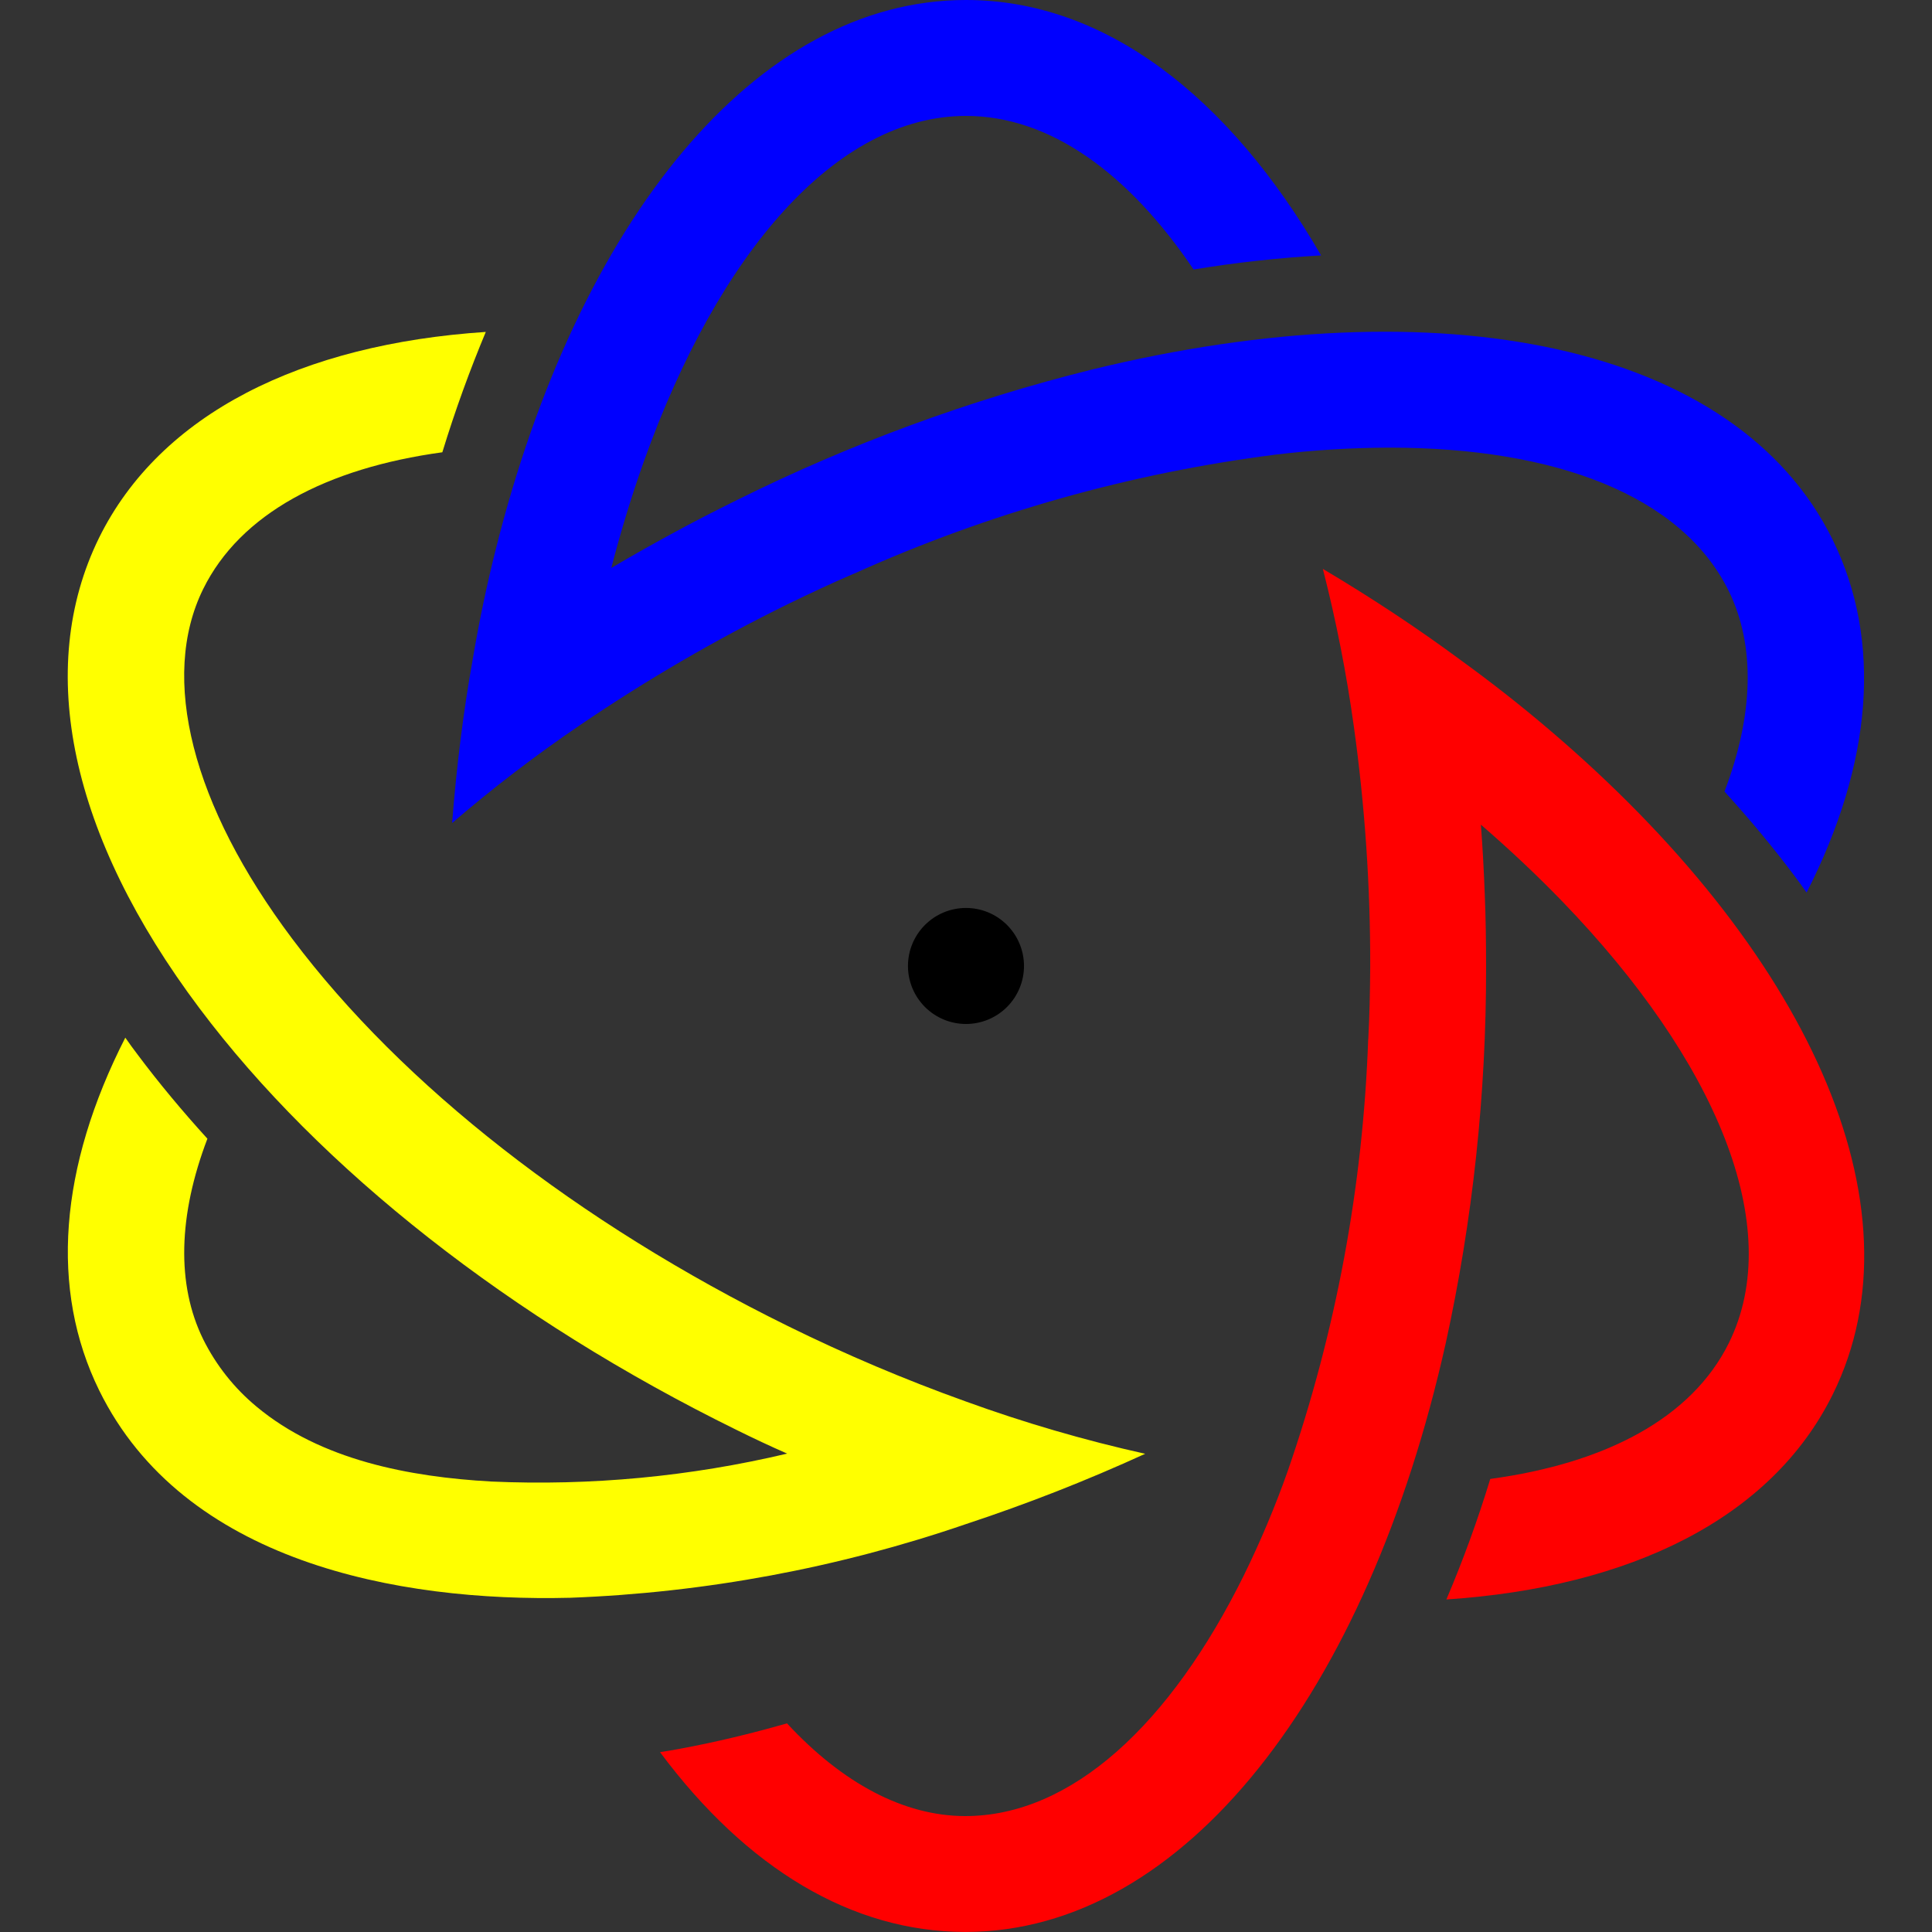
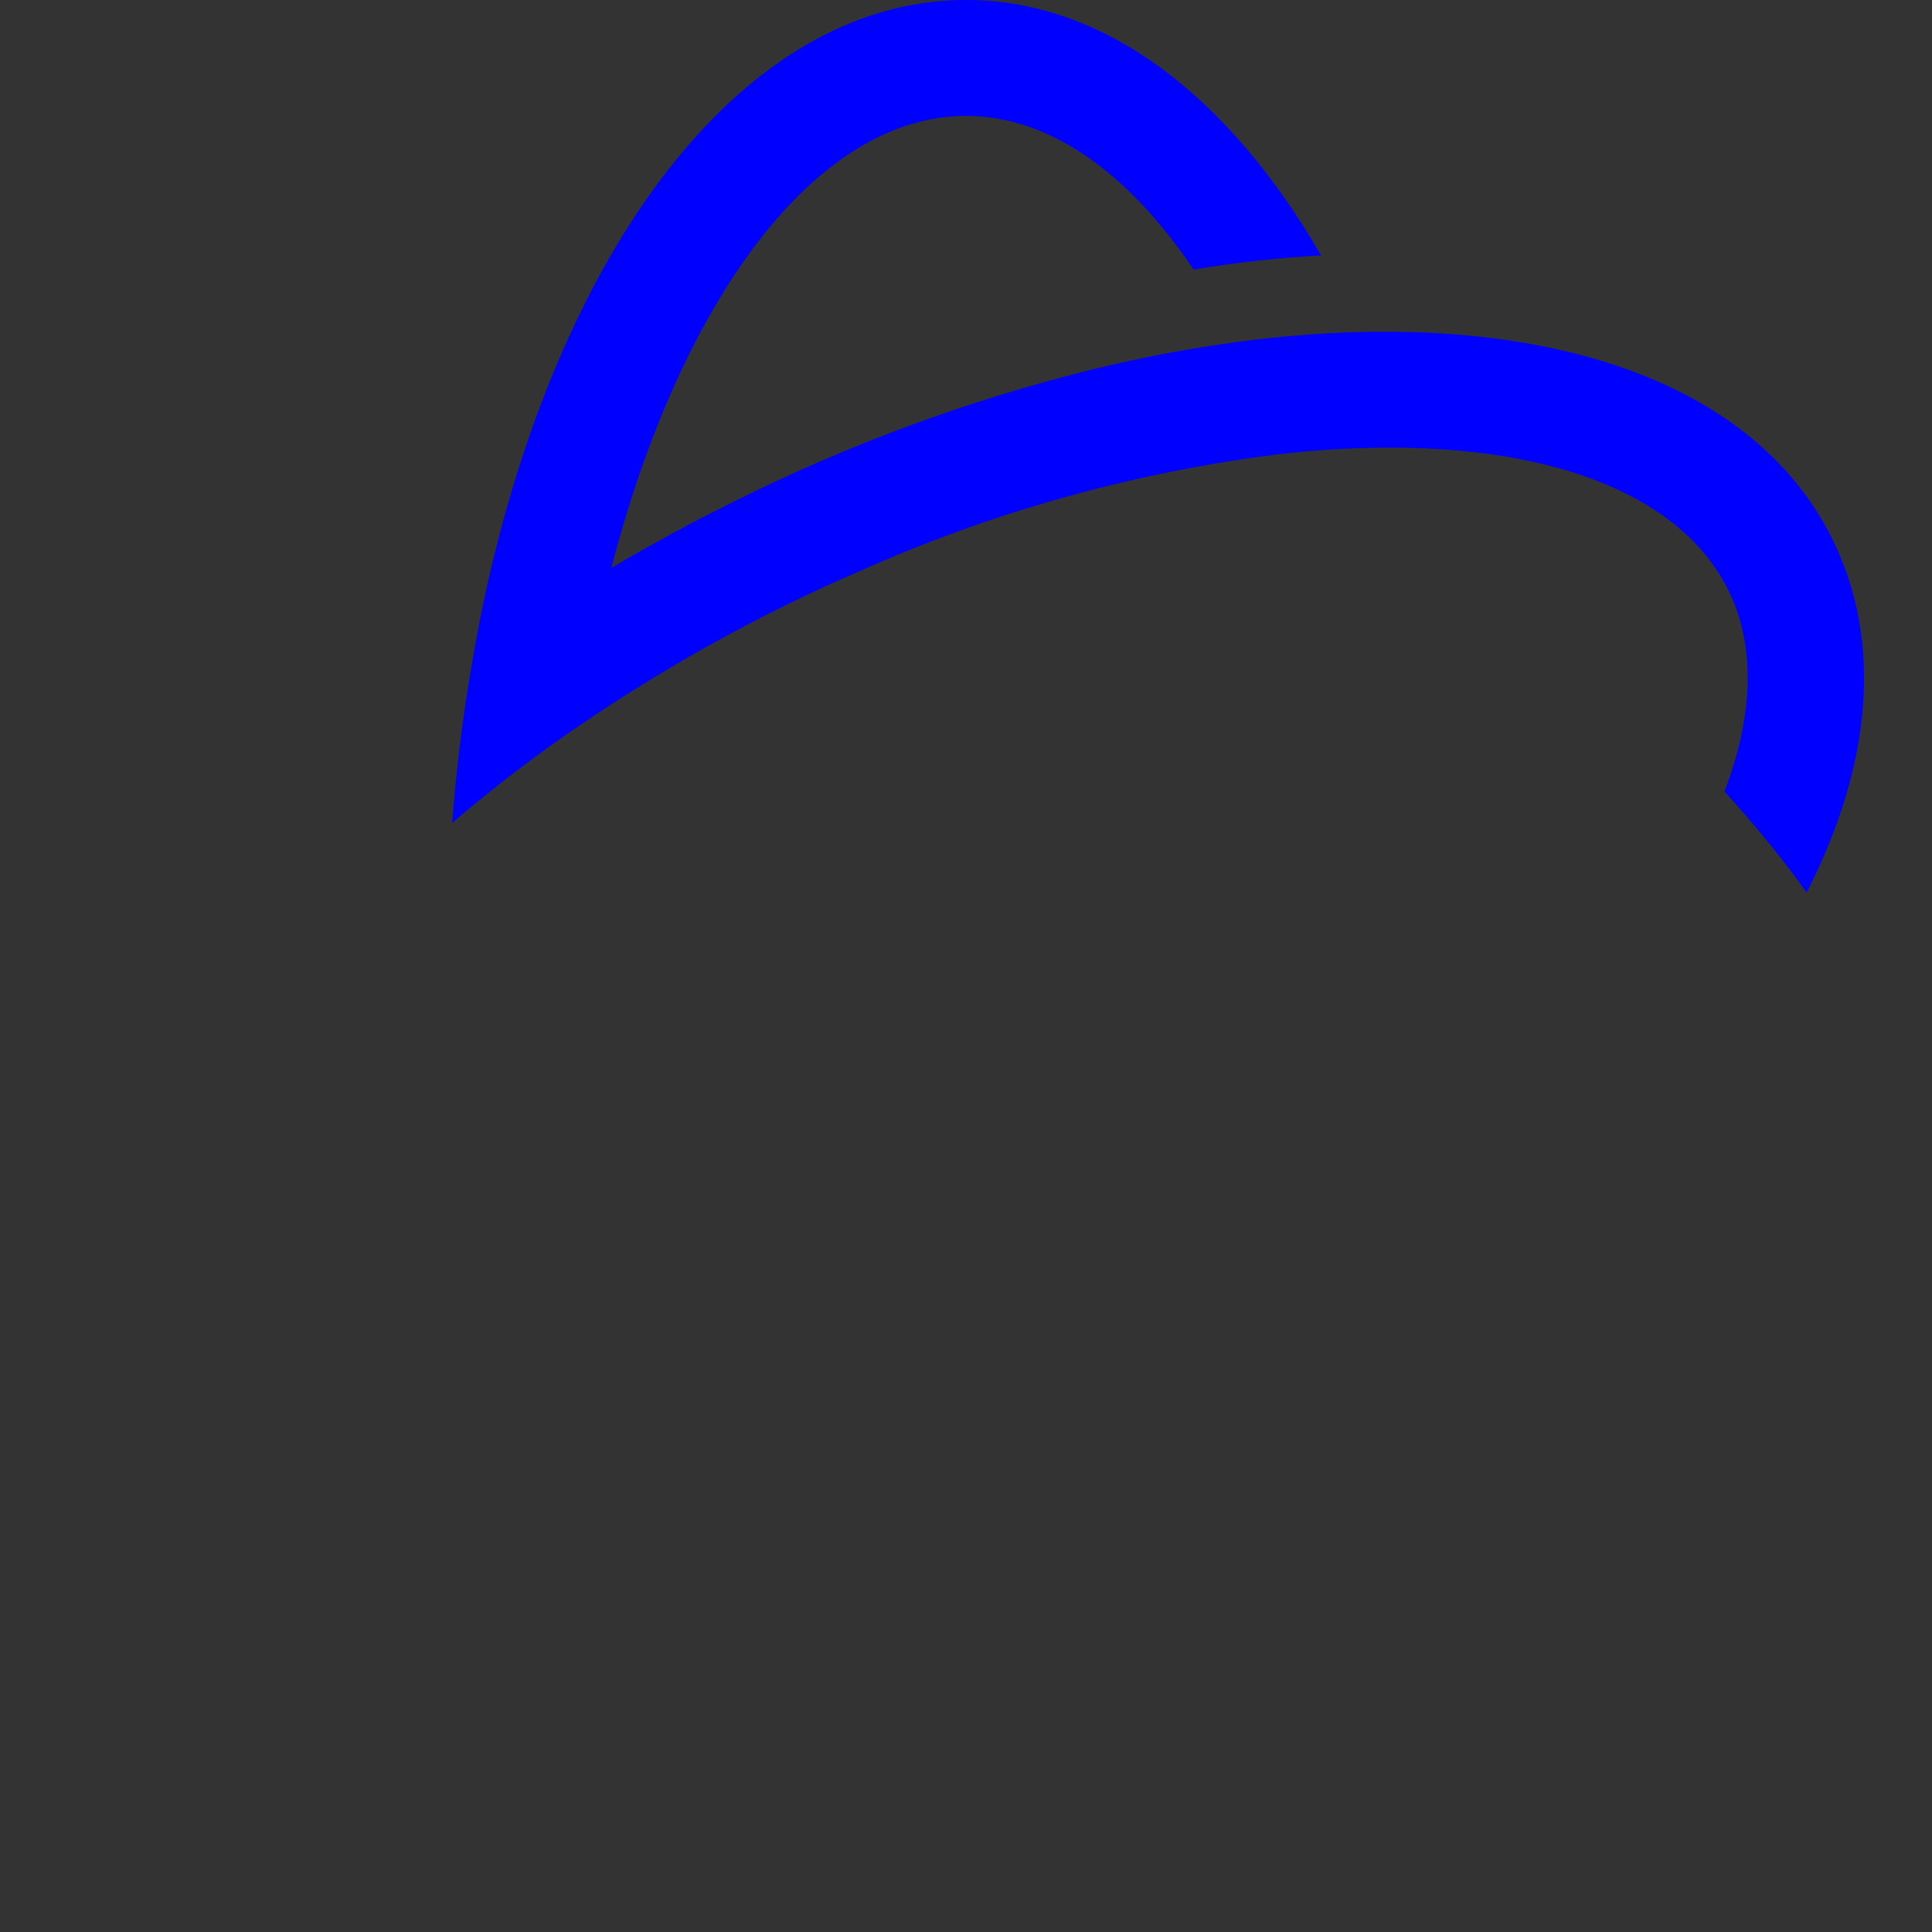
<svg xmlns="http://www.w3.org/2000/svg" xmlns:ns1="http://sodipodi.sourceforge.net/DTD/sodipodi-0.dtd" xmlns:ns2="http://www.inkscape.org/namespaces/inkscape" version="1.1" width="1000" height="1000">
  <rect width="100%" height="100%" fill="#333333" stroke="none" />
-   <rect width="1000" height="1000" rx="150" ry="150" fill="transparent" />
  <g transform="matrix(6.713,0,0,6.713,35.058,0)">
    <svg version="1.1" width="138.516" height="148.96">
      <svg contrastcolor="ffffff" template="SingleColorHex2" presentation="2.5" layouttype="undefined" specialfontid="undefined" id1="208" id2="125" companyname="only experts" companytagline="only experts!" version="1.1" viewBox="0 0 138.516 148.96" id="svg26" ns1:docname="only_experts_logo.svg" width="138.516" height="148.96" ns2:version="1.0.2 (e86c8708, 2021-01-15)">
        <defs id="defs30" />
        <ns1:namedview pagecolor="transparent" bordercolor="#666666" borderopacity="1" objecttolerance="10" gridtolerance="10" guidetolerance="10" ns2:pageopacity="0" ns2:pageshadow="2" ns2:window-width="705" ns2:window-height="480" id="namedview28" showgrid="false" ns2:zoom="1.6202561" ns2:cx="38.929732" ns2:cy="71.509244" ns2:window-x="0" ns2:window-y="35" ns2:window-maximized="0" ns2:current-layer="svg26" />
        <g fill="none" fill-rule="none" stroke="none" stroke-width="1" stroke-linecap="butt" stroke-linejoin="miter" stroke-miterlimit="10" stroke-dasharray="none" stroke-dashoffset="0" font-family="none" font-weight="none" font-size="none" text-anchor="none" style="mix-blend-mode:normal" id="g24" transform="translate(-205.742,-115)">
          <g data-paper-data="{&quot;isGlobalGroup&quot;:true,&quot;bounds&quot;:{&quot;x&quot;:80.61401419309726,&quot;y&quot;:115,&quot;width&quot;:388.7719716138055,&quot;height&quot;:240}}" id="g22">
            <g data-paper-data="{&quot;fillRule&quot;:&quot;evenodd&quot;,&quot;fillRuleOriginal&quot;:&quot;evenodd&quot;,&quot;isIcon&quot;:true,&quot;iconStyle&quot;:&quot;standalone&quot;,&quot;selectedEffects&quot;:{&quot;container&quot;:&quot;&quot;,&quot;transformation&quot;:&quot;&quot;,&quot;pattern&quot;:&quot;&quot;},&quot;bounds&quot;:{&quot;x&quot;:205.74210634585918,&quot;y&quot;:115,&quot;width&quot;:138.51578730828155,&quot;height&quot;:148.9602607640948},&quot;iconType&quot;:&quot;icon&quot;,&quot;rawIconId&quot;:&quot;2755040&quot;,&quot;isDetailed&quot;:false,&quot;suitableAsStandaloneIcon&quot;:true}" fill-rule="evenodd" id="g20">
              <g data-paper-data="{&quot;isPathIcon&quot;:true}" id="g18">
                <path d="M 238.746,157.349 C 245.076,132.101 258.766,115 275.003,115 c 10.695,0 20.258,7.418 27.378,19.693 -3.294,0.188 -6.575,0.551 -9.831,1.087 -5.02,-7.433 -11.083,-11.842 -17.547,-11.842 -10.011,0 -19.097,10.576 -24.832,26.619 -0.934,2.617 -1.773,5.362 -2.518,8.237 1.505,-0.893 3.039,-1.757 4.603,-2.606 1.654,-0.909 3.352,-1.773 5.065,-2.622 8.734,-4.34 17.914,-7.716 27.379,-10.07 26.828,-6.554 49.678,-2.026 57.126,13.123 3.828,7.791 3.084,17.205 -2.011,27.201 -0.298,-0.432 -0.626,-0.879 -0.953,-1.311 -1.639,-2.19 -3.441,-4.35 -5.378,-6.48 2.25,-5.899 2.399,-11.246 0.328,-15.462 -3.635,-7.388 -13.406,-11.053 -26.157,-11.053 -2.928,0.008 -5.853,0.187 -8.759,0.536 -11.246,1.43 -22.216,4.528 -32.548,9.191 h -0.015 c -1.698,0.73 -3.381,1.52 -5.065,2.339 -5.56,2.733 -10.921,5.854 -16.043,9.34 -3.421,2.325 -6.708,4.841 -9.846,7.537 0.343,-4.364 0.864,-8.58 1.594,-12.647 0.492,-2.904 1.087,-5.735 1.773,-8.461 z" fill="#0000ff" id="path10" />
-                 <path d="m 261.274,217.247 c 4.454,2.194 9.03,4.134 13.704,5.809 4.521,1.642 9.144,2.991 13.839,4.037 -4.505,2.061 -9.12,3.871 -13.824,5.422 -9.837,3.378 -20.118,5.291 -30.512,5.679 -13.327,0.335 -29.821,-2.778 -36.312,-15.986 -3.828,-7.791 -3.083,-17.205 2.011,-27.201 0.298,0.432 0.626,0.879 0.954,1.311 1.638,2.19 3.441,4.35 5.377,6.48 -2.249,5.899 -2.398,11.247 -0.327,15.462 0.992,1.999 2.393,3.768 4.112,5.193 4.962,4.142 11.808,5.421 18.086,5.778 7.674,0.343 15.358,-0.381 22.832,-2.153 -1.296,-0.566 -2.592,-1.176 -3.888,-1.817 -17.398,-8.55 -32.116,-20.11 -41.425,-32.518 -9.966,-13.272 -12.707,-26.157 -7.746,-36.272 4.736,-9.593 15.64,-14.94 29.821,-15.879 -1.221,2.92 -2.353,6.018 -3.351,9.28 -8.923,1.222 -15.582,4.737 -18.442,10.547 -3.366,6.837 -0.864,16.668 6.867,26.962 8.491,11.306 22.061,21.912 38.224,29.866 z" fill="yellow" id="path12" />
-                 <path d="m 274.899,263.96 c -8.68,-0.022 -16.789,-4.864 -23.489,-13.862 0.519,-0.075 1.065,-0.171 1.597,-0.273 2.69,-0.498 5.425,-1.156 8.193,-1.947 4.29,4.631 9.017,7.135 13.714,7.149 8.234,0.017 15.851,-7.117 21.504,-18.546 1.29,-2.628 2.427,-5.329 3.402,-8.089 3.705,-10.714 5.792,-21.92 6.192,-33.249 l 0.007,-0.013 c 0.099,-1.846 0.137,-3.705 0.149,-5.577 0.016,-6.195 -0.405,-12.384 -1.259,-18.521 -0.567,-4.097 -1.365,-8.16 -2.391,-12.167 3.765,2.233 7.308,4.578 10.63,7.035 2.385,1.729 4.658,3.518 6.798,5.341 19.824,16.868 29.083,36.72 21.885,51.274 -4.742,9.587 -15.631,14.87 -29.79,15.81 1.292,-3.036 2.422,-6.138 3.384,-9.294 8.888,-1.204 15.528,-4.684 18.395,-10.478 4.438,-8.973 -1.014,-21.807 -12.851,-34.06 -1.932,-1.997 -4.021,-3.966 -6.268,-5.909 0.134,1.745 0.228,3.503 0.296,5.282 0.081,1.885 0.103,3.79 0.105,5.702 0.017,9.753 -1.026,19.479 -3.113,29.006 -6.006,26.894 -20.147,45.346 -36.979,45.386 z" fill="#ff0000" id="path14" />
-                 <path d="m 275,193.953 c 0.146,0 0.293,-0.008 0.438,-0.022 0.146,-0.014 0.291,-0.036 0.435,-0.064 0.143,-0.029 0.285,-0.064 0.425,-0.107 0.14,-0.042 0.278,-0.092 0.414,-0.148 0.135,-0.056 0.267,-0.118 0.396,-0.188 0.129,-0.069 0.255,-0.144 0.377,-0.225 0.122,-0.082 0.239,-0.169 0.352,-0.262 0.114,-0.093 0.222,-0.191 0.326,-0.294 0.103,-0.104 0.201,-0.212 0.294,-0.326 0.093,-0.113 0.18,-0.23 0.262,-0.352 0.081,-0.122 0.156,-0.247 0.225,-0.377 0.069,-0.129 0.132,-0.261 0.188,-0.396 0.056,-0.136 0.105,-0.273 0.148,-0.414 0.043,-0.14 0.078,-0.282 0.107,-0.425 0.028,-0.144 0.05,-0.289 0.064,-0.435 0.014,-0.145 0.022,-0.291 0.022,-0.438 0,-0.146 -0.008,-0.293 -0.022,-0.438 -0.014,-0.146 -0.036,-0.291 -0.064,-0.435 -0.029,-0.143 -0.064,-0.285 -0.107,-0.425 -0.043,-0.14 -0.092,-0.278 -0.148,-0.413 -0.056,-0.136 -0.119,-0.268 -0.188,-0.397 -0.069,-0.129 -0.144,-0.255 -0.225,-0.377 -0.082,-0.121 -0.169,-0.239 -0.262,-0.352 -0.093,-0.114 -0.191,-0.222 -0.294,-0.325 -0.104,-0.104 -0.212,-0.202 -0.326,-0.295 -0.113,-0.093 -0.23,-0.18 -0.352,-0.262 -0.122,-0.081 -0.248,-0.156 -0.377,-0.225 -0.129,-0.069 -0.261,-0.132 -0.396,-0.188 -0.136,-0.056 -0.274,-0.105 -0.414,-0.148 -0.14,-0.042 -0.282,-0.078 -0.425,-0.106 -0.144,-0.029 -0.289,-0.051 -0.435,-0.065 -0.145,-0.014 -0.292,-0.021 -0.438,-0.021 -0.146,0 -0.293,0.007 -0.438,0.021 -0.146,0.014 -0.291,0.036 -0.435,0.065 -0.143,0.028 -0.285,0.064 -0.425,0.106 -0.14,0.043 -0.278,0.092 -0.414,0.148 -0.135,0.056 -0.267,0.119 -0.396,0.188 -0.129,0.069 -0.255,0.144 -0.377,0.225 -0.122,0.082 -0.239,0.169 -0.352,0.262 -0.114,0.093 -0.222,0.191 -0.326,0.295 -0.103,0.103 -0.201,0.211 -0.294,0.325 -0.093,0.113 -0.18,0.231 -0.262,0.352 -0.081,0.122 -0.156,0.248 -0.225,0.377 -0.069,0.129 -0.132,0.261 -0.188,0.397 -0.056,0.135 -0.105,0.273 -0.148,0.413 -0.043,0.14 -0.078,0.282 -0.107,0.425 -0.028,0.144 -0.05,0.289 -0.064,0.435 -0.014,0.145 -0.022,0.292 -0.022,0.438 0,0.147 0.008,0.293 0.022,0.438 0.014,0.146 0.036,0.291 0.064,0.435 0.029,0.143 0.064,0.285 0.107,0.425 0.043,0.141 0.092,0.278 0.148,0.414 0.056,0.135 0.119,0.267 0.188,0.396 0.069,0.13 0.144,0.255 0.225,0.377 0.082,0.122 0.169,0.239 0.262,0.352 0.093,0.114 0.191,0.222 0.294,0.326 0.104,0.103 0.212,0.201 0.326,0.294 0.113,0.093 0.23,0.18 0.352,0.262 0.122,0.081 0.248,0.156 0.377,0.225 0.129,0.07 0.261,0.132 0.396,0.188 0.136,0.056 0.274,0.106 0.414,0.148 0.14,0.043 0.282,0.078 0.425,0.107 0.144,0.028 0.289,0.05 0.435,0.064 0.145,0.014 0.292,0.022 0.438,0.022 z" fill="#000000" id="path16" />
              </g>
            </g>
          </g>
        </g>
      </svg>
    </svg>
  </g>
</svg>